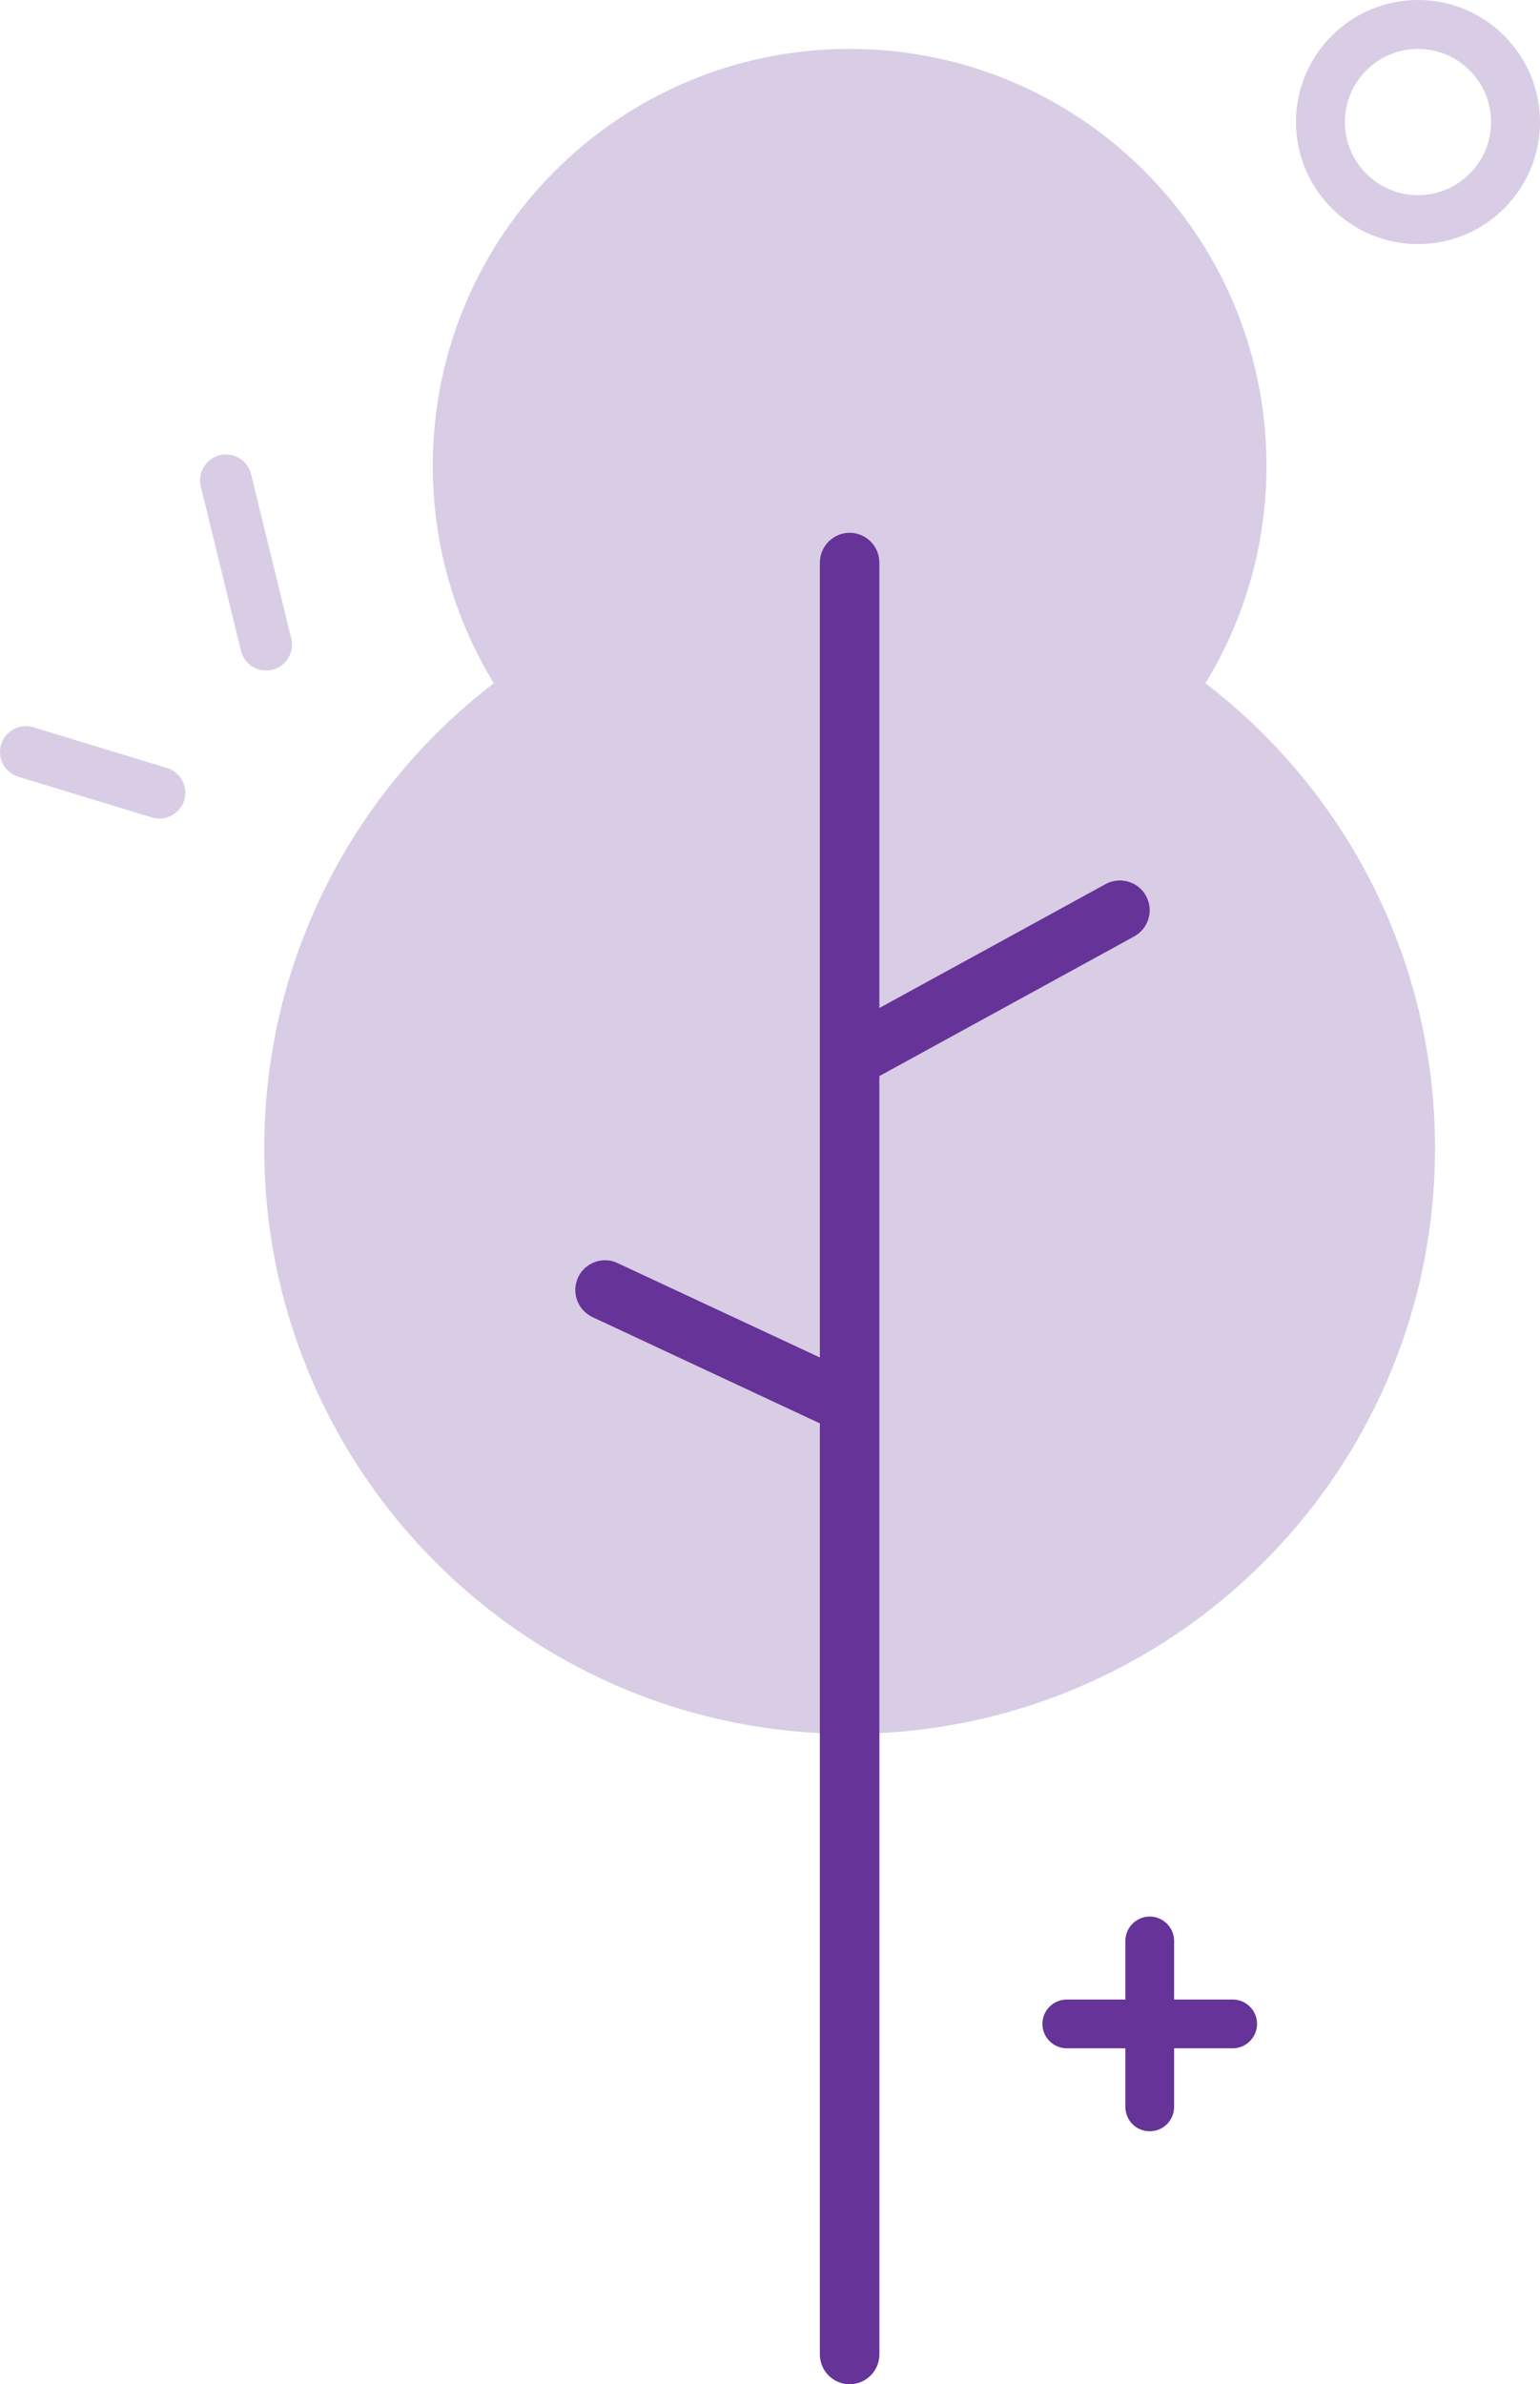
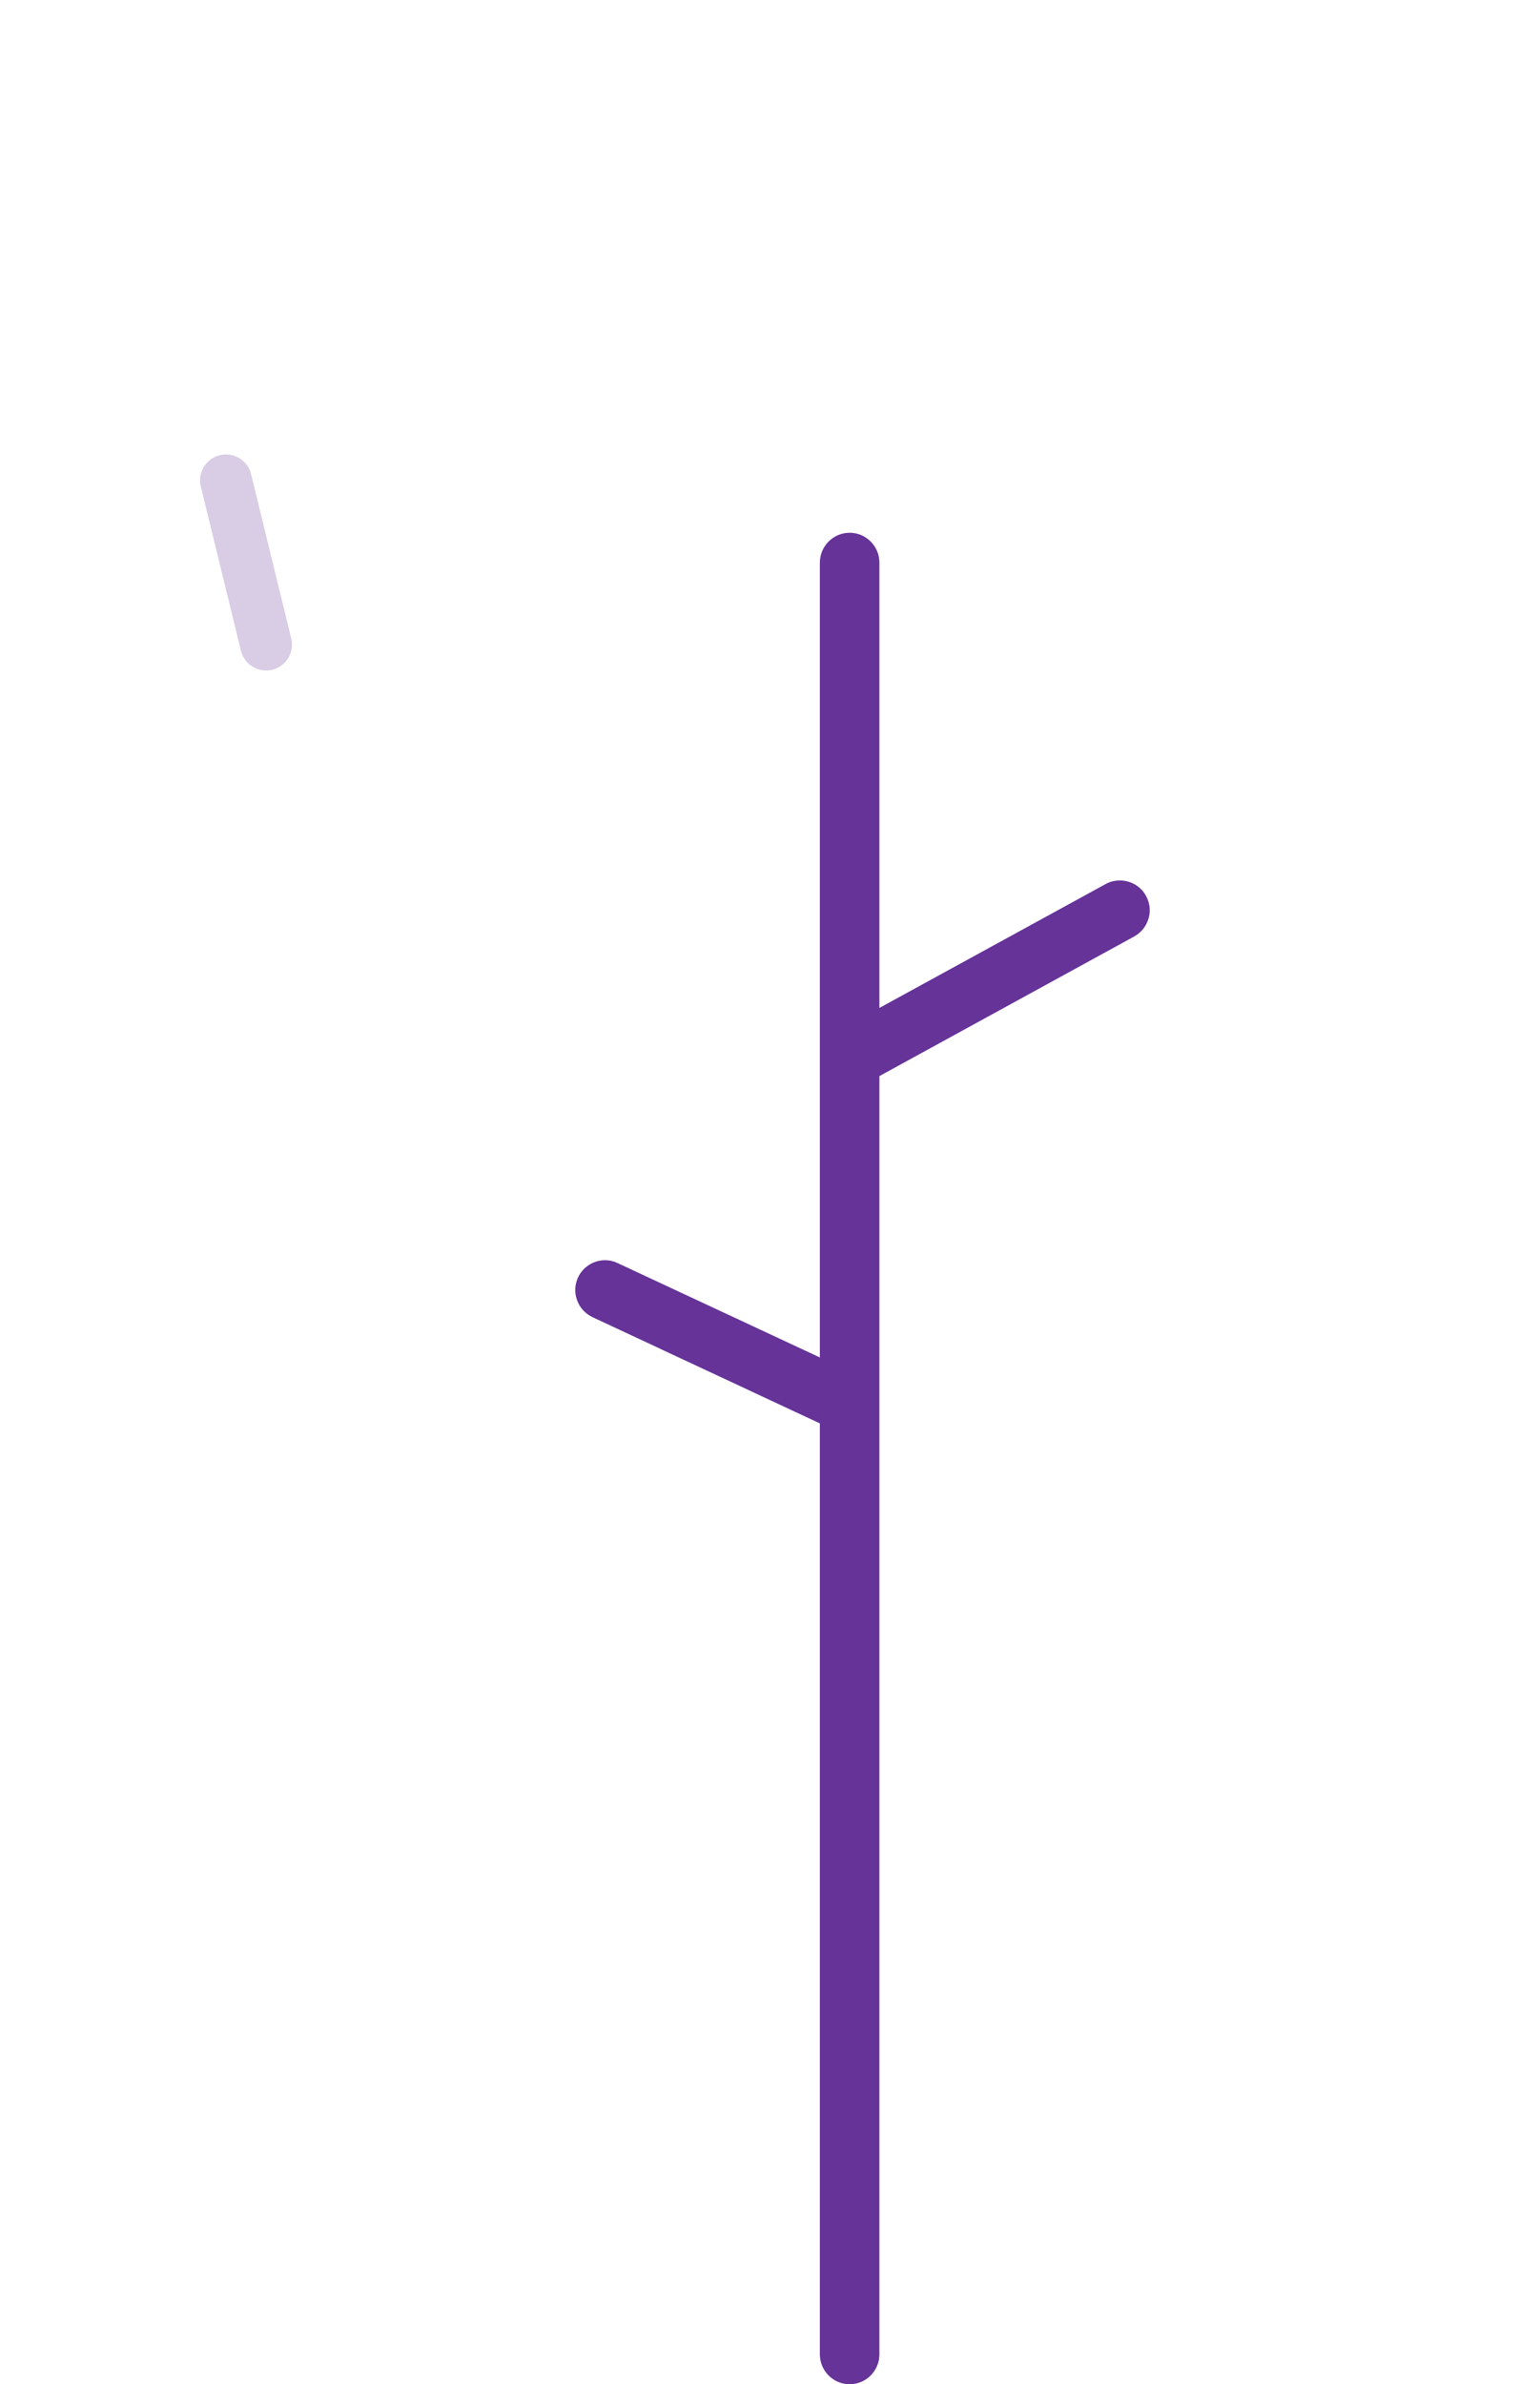
<svg xmlns="http://www.w3.org/2000/svg" id="pictogrammes" viewBox="0 0 111.2 172.11">
  <defs>
    <style>
      .cls-1 {
        fill: #d9cce5;
      }

      .cls-2 {
        fill: #639;
      }
    </style>
  </defs>
  <g id="arbre">
-     <path class="cls-1" d="M103.62,82.89c0,22.62-17.78,41.09-40.12,42.22v-47.43l18.4-10.08c.5-.28.87-.73,1.03-1.29.17-.55.1-1.13-.18-1.64-.37-.69-1.1-1.11-1.88-1.11-.37,0-.72.08-1.04.26l-16.33,8.94v-32.14c0-1.19-.96-2.16-2.15-2.16s-2.15.97-2.15,2.16v57.37l-14.6-6.81c-.29-.14-.59-.21-.91-.21-.83,0-1.6.49-1.95,1.24-.24.53-.27,1.11-.07,1.65.19.54.59.97,1.11,1.22l16.42,7.67v22.36c-22.35-1.12-40.12-19.6-40.12-42.22,0-13.68,6.5-25.85,16.58-33.57-2.8-4.57-4.41-9.94-4.41-15.69,0-16.62,13.47-30.1,30.1-30.1s30.1,13.48,30.1,30.1c0,5.75-1.61,11.12-4.41,15.69,10.08,7.72,16.58,19.89,16.58,33.57h0Z" />
    <path class="cls-2" d="M82.93,66.31c-.16.56-.53,1.01-1.03,1.29l-18.4,10.08v92.27c0,1.19-.96,2.16-2.15,2.16s-2.15-.97-2.15-2.16v-67.2l-16.42-7.67c-.52-.25-.92-.68-1.11-1.22-.2-.54-.17-1.12.07-1.65.35-.75,1.12-1.24,1.95-1.24.32,0,.62.07.91.21l14.6,6.81v-57.37c0-1.19.96-2.16,2.15-2.16s2.15.97,2.15,2.16v32.14l16.33-8.94c.32-.18.67-.26,1.04-.26.78,0,1.51.42,1.88,1.11.28.51.35,1.09.18,1.64h0Z" />
-     <path class="cls-2" d="M90.77,146.1c0,.97-.79,1.76-1.76,1.76h-4.23v4.23c0,.97-.78,1.76-1.76,1.76s-1.76-.79-1.76-1.76v-4.23h-4.23c-.97,0-1.76-.79-1.76-1.76s.79-1.76,1.76-1.76h4.23v-4.23c0-.97.79-1.76,1.76-1.76s1.76.79,1.76,1.76v4.23h4.23c.97,0,1.76.79,1.76,1.76Z" />
-     <path class="cls-1" d="M102.39,0c-4.86,0-8.81,3.95-8.81,8.81s3.95,8.81,8.81,8.81,8.81-3.95,8.81-8.81S107.25,0,102.39,0ZM102.39,14.09c-2.91,0-5.28-2.37-5.28-5.28s2.37-5.28,5.28-5.28,5.28,2.37,5.28,5.28-2.37,5.28-5.28,5.28Z" />
    <path class="cls-1" d="M19.21,48.4c.15,0,.3-.02.45-.05,1-.25,1.62-1.26,1.37-2.26l-2.9-11.86c-.24-1-1.26-1.62-2.26-1.37s-1.62,1.26-1.37,2.26l2.9,11.86c.21.85.97,1.42,1.81,1.42Z" />
-     <path class="cls-1" d="M11.51,59.09c.8,0,1.54-.52,1.79-1.32.3-.99-.26-2.03-1.24-2.33l-9.65-2.94c-.99-.3-2.03.25-2.33,1.24s.26,2.03,1.24,2.33l9.65,2.94c.18.06.37.08.55.08h-.01Z" />
  </g>
</svg>